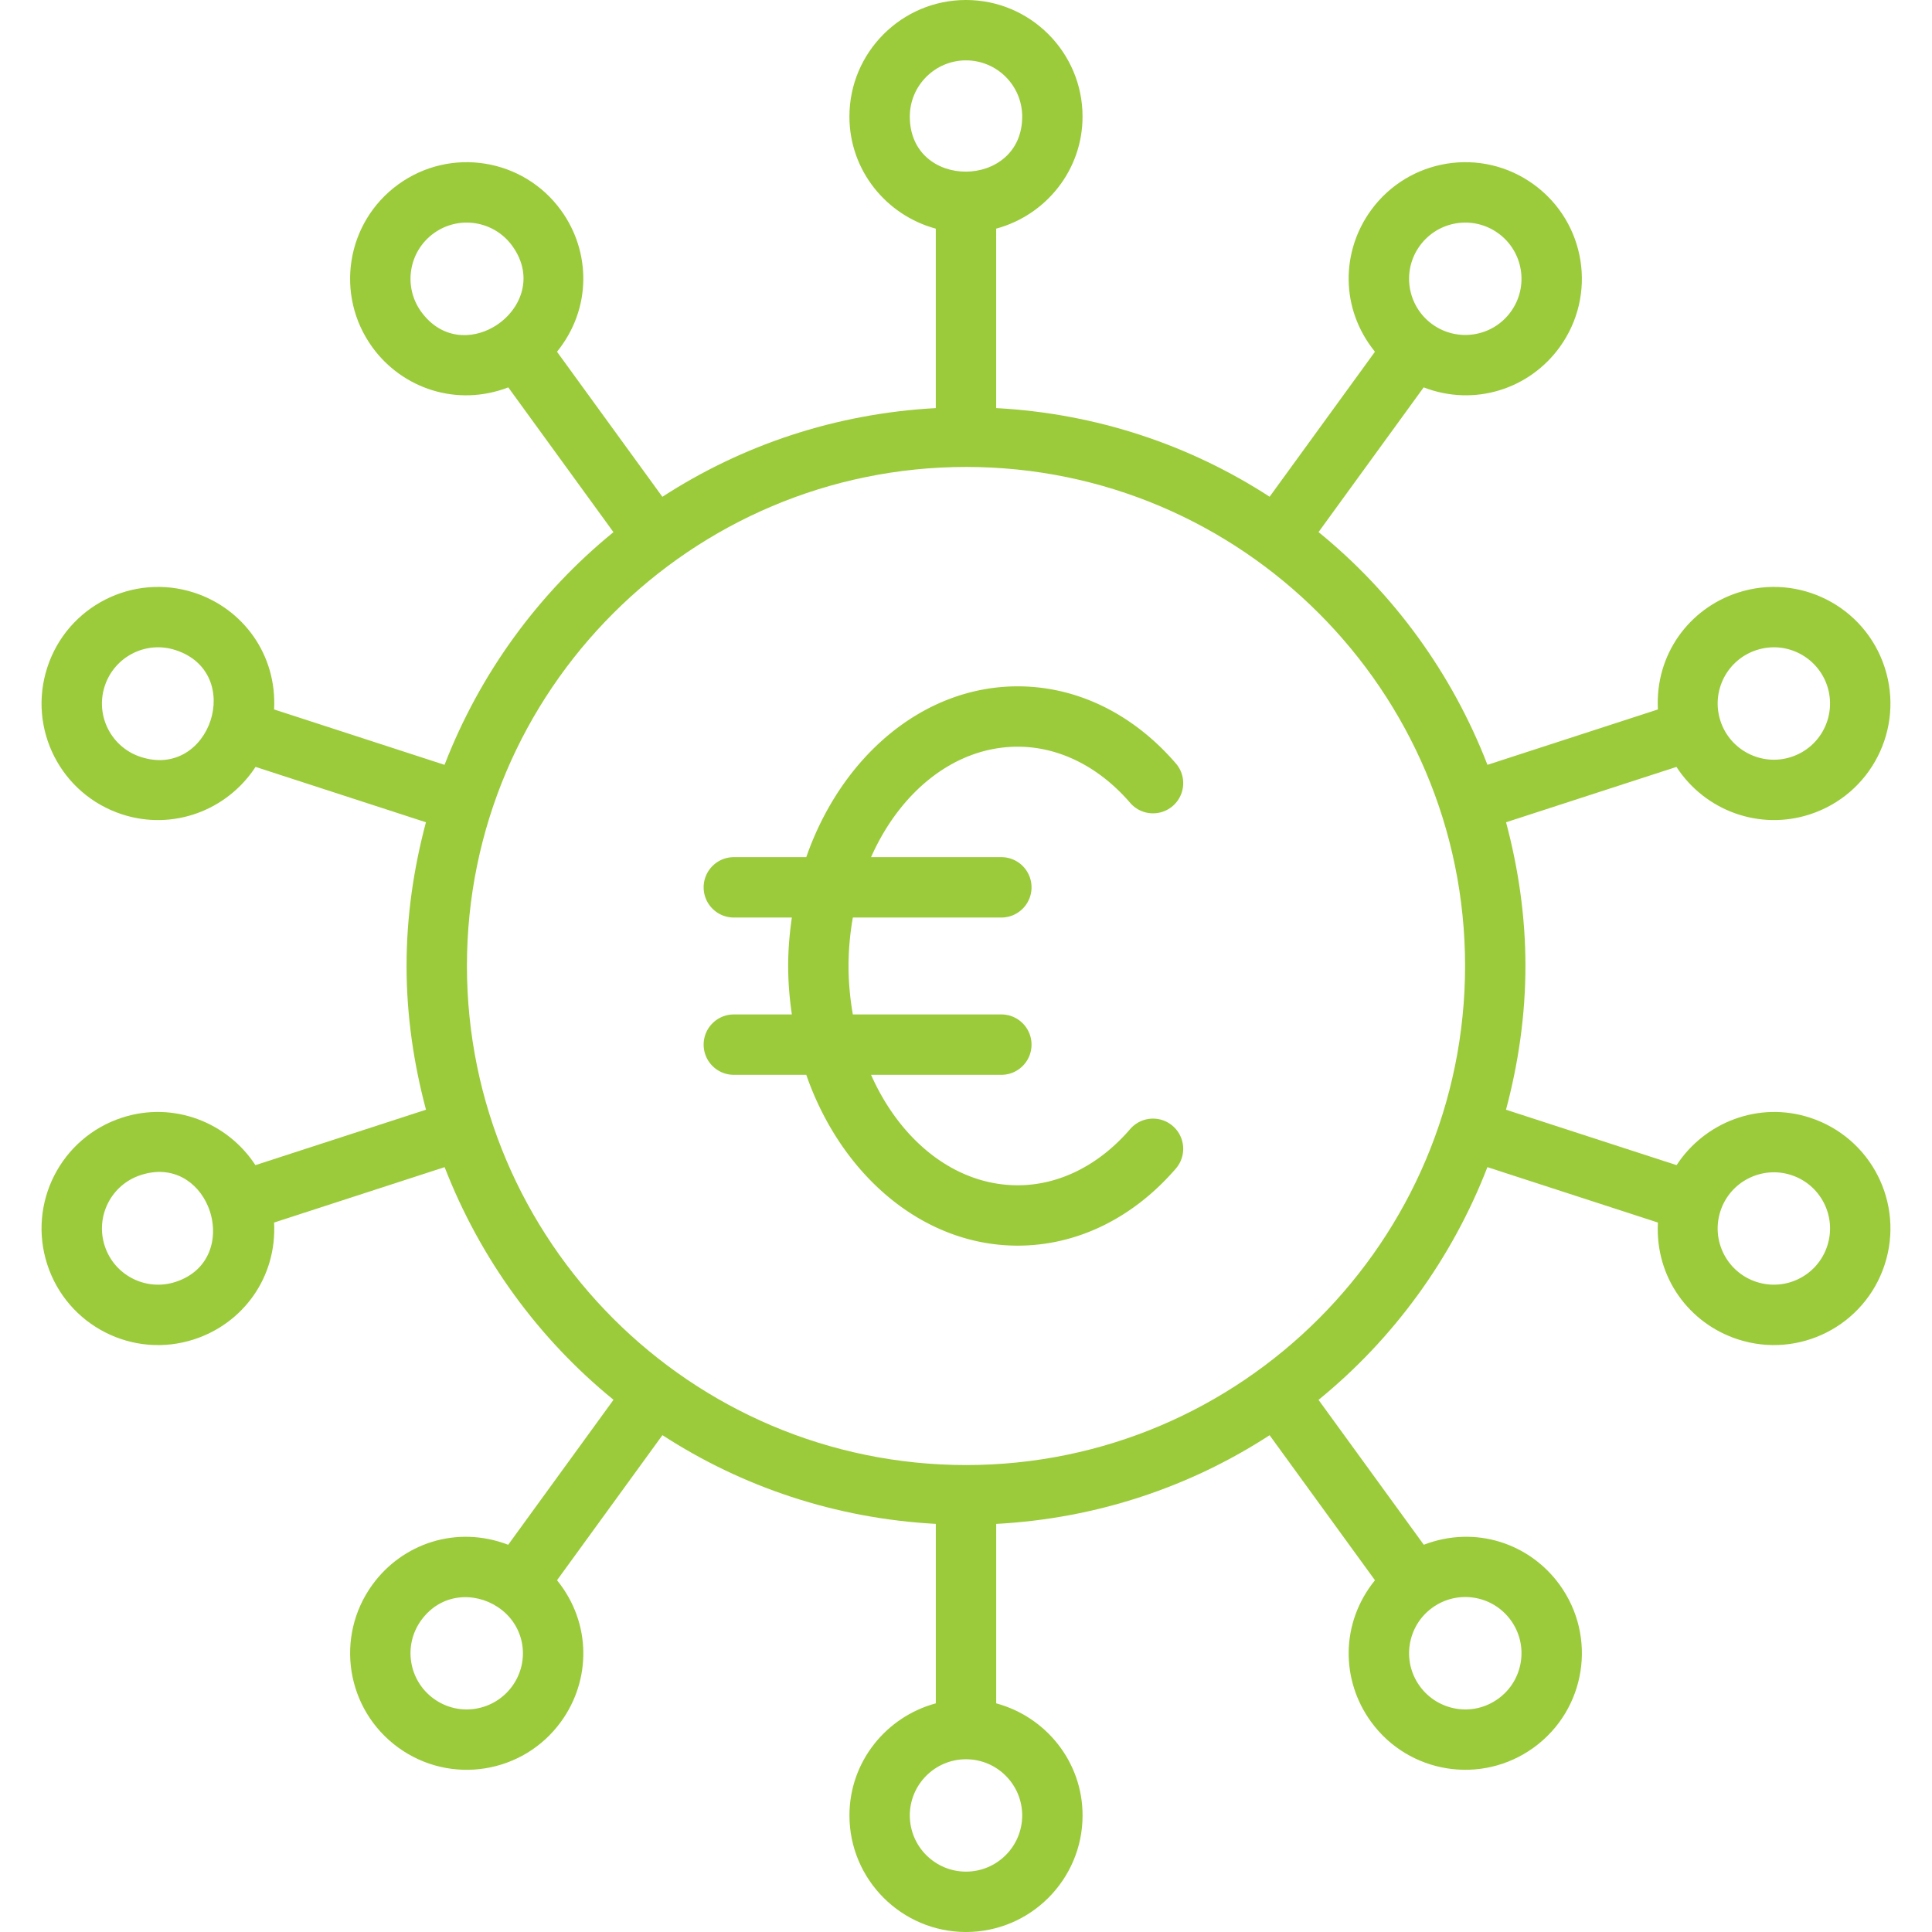
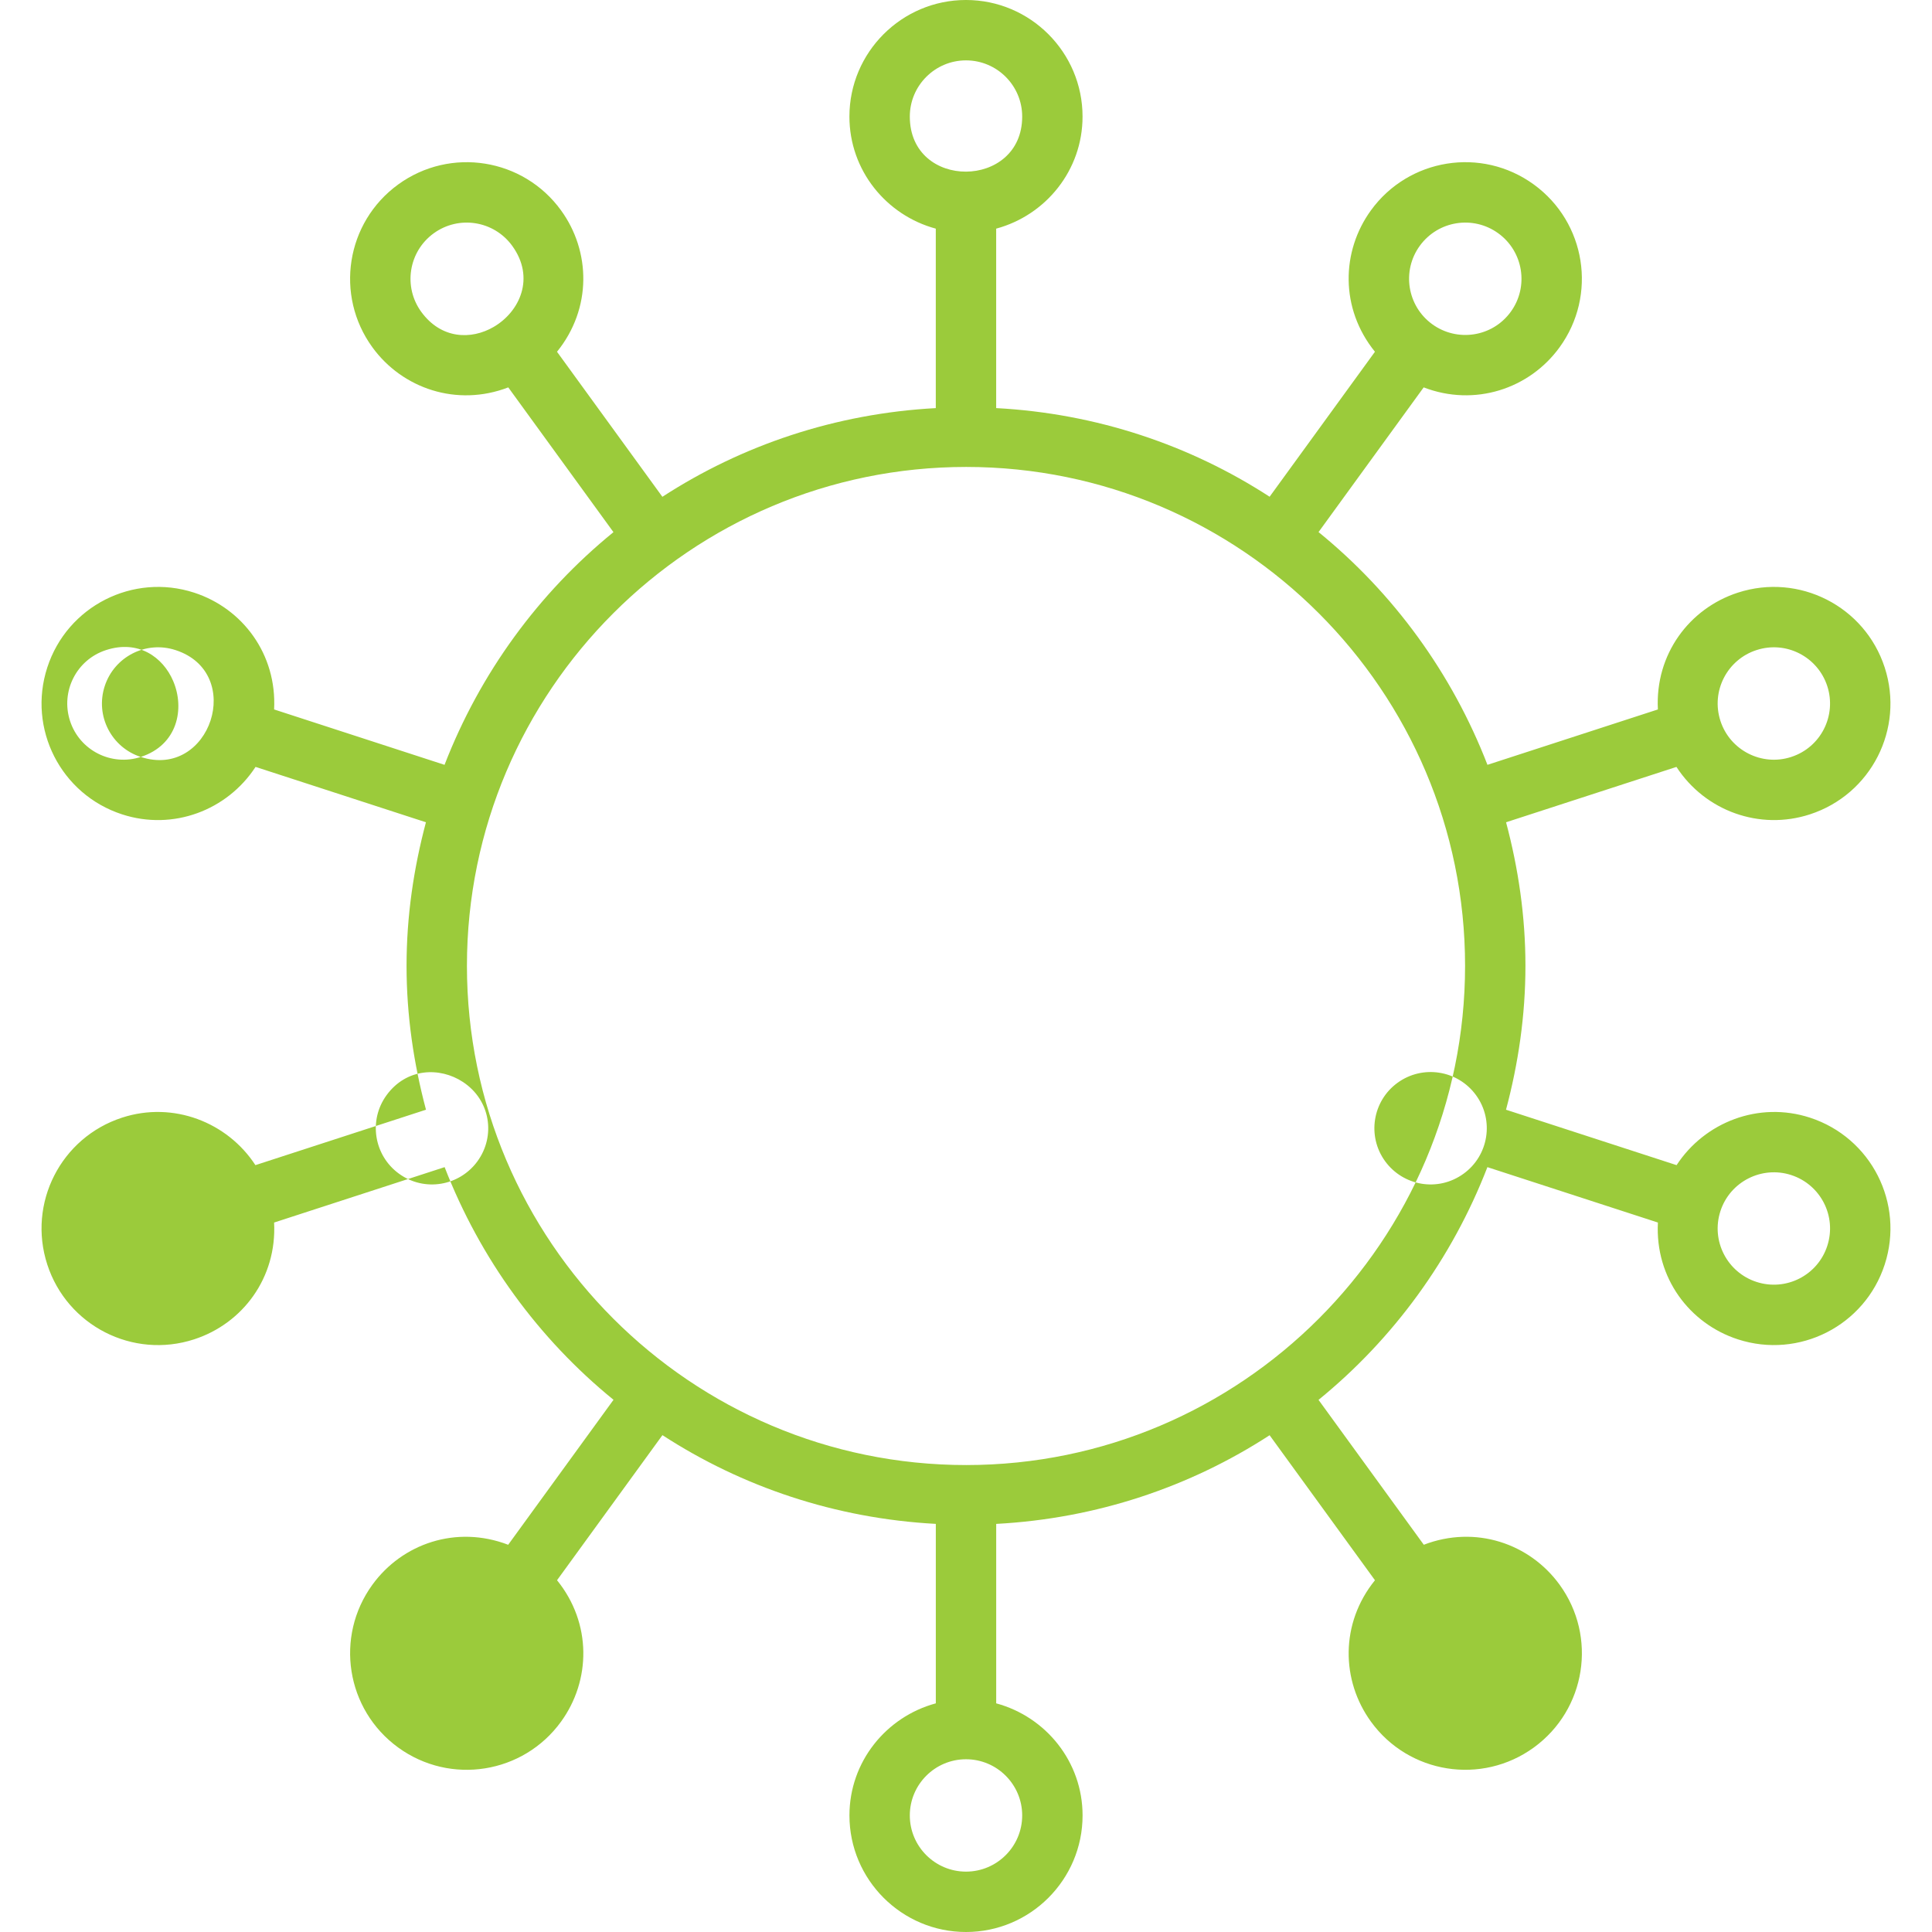
<svg xmlns="http://www.w3.org/2000/svg" width="512" height="512" x="0" y="0" viewBox="0 0 512 512" style="enable-background:new 0 0 512 512" xml:space="preserve" class="">
  <g>
-     <path d="M479.633 296.183c-13.529-4.402-27.873 1.192-35.32 12.592l-45.205-14.688c3.25-12.191 5.149-24.928 5.149-38.13 0-13.172-1.894-25.882-5.135-38.048l45.152-14.67c7.636 11.718 22.082 16.9 35.358 12.578 16.239-5.276 25.111-22.674 19.836-38.926-5.279-16.26-22.72-25.098-38.915-19.832-12.87 4.181-21.962 16.324-21.195 30.953l-45.166 14.676c-9.395-24.275-24.896-45.513-44.763-61.681l27.86-38.346c13.486 5.189 28.002.422 36.014-10.621 10.02-13.787 7.012-33.085-6.828-43.149-13.884-10.096-33.183-6.899-43.149 6.836-7.908 10.876-8.218 26.051 1.05 37.491l-27.914 38.421c-21.09-13.69-45.85-22.067-72.465-23.489V60.594c13.141-3.55 22.89-15.456 22.89-29.704 0-17.031-13.859-30.891-30.891-30.891s-30.891 13.859-30.891 30.891c0 14.247 9.75 26.153 22.89 29.704v47.559c-26.61 1.437-51.368 9.819-72.455 23.506l-27.926-38.438c9.263-11.429 8.97-26.608 1.053-37.495-9.978-13.753-29.271-16.908-43.149-6.836C91.677 58.954 88.67 78.251 98.69 92.039c7.911 10.903 22.355 15.873 36.01 10.622l27.873 38.365c-19.866 16.167-35.369 37.397-44.765 61.663L72.64 188.01c.765-14.594-8.291-26.76-21.195-30.952-16.205-5.26-33.633 3.569-38.915 19.832-5.271 16.243 3.589 33.648 19.836 38.926 13.502 4.394 27.858-1.072 35.358-12.58l45.155 14.672c-3.242 12.166-5.138 24.877-5.138 38.048 0 13.201 1.901 25.939 5.152 38.13l-45.205 14.688c-7.44-11.399-21.781-16.993-35.323-12.592-16.239 5.276-25.11 22.674-19.836 38.926 5.266 16.216 22.676 25.117 38.915 19.832 12.902-4.192 21.961-16.355 21.195-30.952l45.191-14.684c9.401 24.263 24.898 45.49 44.756 61.656l-27.912 38.419c-13.797-5.287-28.107-.269-35.98 10.581-10.02 13.787-7.012 33.085 6.828 43.149 13.861 10.067 33.155 6.938 43.149-6.836 7.909-10.877 8.217-26.057-1.053-37.495l27.934-38.448c21.085 13.694 45.84 22.077 72.448 23.515v47.56c-13.141 3.55-22.89 15.456-22.89 29.704 0 17.031 13.859 30.891 30.891 30.891s30.891-13.859 30.891-30.891c0-14.247-9.75-26.153-22.89-29.704V403.85c26.611-1.424 51.369-9.804 72.457-23.499l27.921 38.43c-9.262 11.432-8.966 26.606-1.05 37.491 10.001 13.784 29.308 16.886 43.149 6.836 13.84-10.064 16.848-29.361 6.828-43.149-7.929-10.928-22.3-15.84-35.987-10.584l-27.896-38.395c19.857-16.169 35.355-37.402 44.754-61.675l45.184 14.681c-.769 14.661 8.363 26.783 21.187 30.953 16.236 5.271 33.649-3.592 38.922-19.832 5.269-16.24-3.59-33.644-19.838-38.924zm-14.14-123.906h.007c7.853-2.563 16.229 1.785 18.75 9.558 2.522 7.774-1.673 16.205-9.554 18.762-7.79 2.555-16.234-1.75-18.765-9.558-2.56-7.887 1.798-16.244 9.562-18.762zM376.266 65.132c4.854-6.665 14.151-8.13 20.804-3.297 6.634 4.815 8.144 14.125 3.297 20.797-4.939 6.784-14.285 8.033-20.804 3.293-6.622-4.805-8.154-14.108-3.297-20.793zM111.632 82.633c-4.837-6.657-3.35-15.972 3.297-20.797 6.645-4.827 15.946-3.376 20.804 3.297 6.157 8.473 2.019 17.469-4.903 21.502-5.928 3.456-13.902 3.271-19.198-4.002zM37.304 200.597c-7.742-2.511-12.122-10.848-9.554-18.762 2.519-7.765 10.889-12.125 18.75-9.558h.008c9.295 3.016 11.603 11.602 9.283 18.681-2.322 7.079-9.27 12.652-18.487 9.639zM46.5 339.723c-7.721 2.523-16.189-1.662-18.75-9.558-2.522-7.774 1.673-16.205 9.554-18.762 8.554-2.786 15.074 1.843 17.785 8.194 3.13 7.333 1.179 16.964-8.589 20.126zm89.234 107.145c-4.758 6.534-14.004 8.233-20.804 3.297-6.634-4.815-8.144-14.125-3.297-20.797 5.284-7.256 14.144-7.528 20.253-3.503 7.331 4.83 8.685 14.346 3.848 21.003zm264.634-17.501c4.837 6.657 3.35 15.972-3.297 20.797-6.756 4.914-16.022 3.271-20.804-3.297-4.847-6.671-3.337-15.978 3.297-20.793 6.629-4.816 15.934-3.394 20.804 3.293zM241.109 30.891C241.109 22.68 247.789 16 256 16s14.891 6.68 14.891 14.891c0 9.66-7.444 14.561-14.889 14.596-7.446.035-14.893-4.795-14.893-14.596zm29.782 450.218c0 8.211-6.68 14.891-14.891 14.891s-14.891-6.68-14.891-14.891c0-8.207 6.68-14.887 14.891-14.887 8.211.001 14.891 6.681 14.891 14.887zm-14.844-92.855c-72.953 0-132.305-59.348-132.305-132.297 0-72.902 59.352-132.212 132.305-132.212 72.898 0 132.212 59.308 132.212 132.212 0 72.95-59.314 132.297-132.212 132.297zm228.204-58.09c-2.537 7.821-10.935 12.097-18.758 9.558-7.764-2.519-12.121-10.875-9.563-18.762 2.552-7.864 11.014-12.083 18.765-9.558 7.742 2.512 12.122 10.848 9.556 18.762z" fill="#9bcb3b" opacity="1" data-original="#000000" class="" />
-     <path d="M299.5 299.227c-8.273 9.598-18.852 14.882-29.797 14.882-16.618 0-31.121-11.811-38.863-29.27h34.526c4.421 0 8-3.582 8-8s-3.578-8-8-8h-39.351c-1.475-8.427-1.565-16.743-.001-25.683h39.352c4.421 0 8-3.582 8-8s-3.578-8-8-8H230.84c7.742-17.459 22.245-29.27 38.864-29.27 10.946 0 21.523 5.286 29.804 14.879 2.882 3.347 7.922 3.719 11.281.836 3.344-2.887 3.719-7.937.828-11.281-11.359-13.176-26.242-20.433-41.915-20.433-25.148 0-46.78 18.691-56.032 45.269h-19.195c-4.421 0-8 3.582-8 8s3.578 8 8 8h15.375c-1.3 9.01-1.302 16.655 0 25.683h-15.376c-4.421 0-8 3.582-8 8s3.578 8 8 8h19.196c9.252 26.579 30.884 45.269 56.031 45.269 15.672 0 30.555-7.258 41.922-20.437a8.002 8.002 0 0 0-.836-11.281 7.995 7.995 0 0 0-11.287.837z" fill="#9bcb3b" opacity="1" data-original="#000000" class="" />
+     <path d="M479.633 296.183c-13.529-4.402-27.873 1.192-35.32 12.592l-45.205-14.688c3.25-12.191 5.149-24.928 5.149-38.13 0-13.172-1.894-25.882-5.135-38.048l45.152-14.67c7.636 11.718 22.082 16.9 35.358 12.578 16.239-5.276 25.111-22.674 19.836-38.926-5.279-16.26-22.72-25.098-38.915-19.832-12.87 4.181-21.962 16.324-21.195 30.953l-45.166 14.676c-9.395-24.275-24.896-45.513-44.763-61.681l27.86-38.346c13.486 5.189 28.002.422 36.014-10.621 10.02-13.787 7.012-33.085-6.828-43.149-13.884-10.096-33.183-6.899-43.149 6.836-7.908 10.876-8.218 26.051 1.05 37.491l-27.914 38.421c-21.09-13.69-45.85-22.067-72.465-23.489V60.594c13.141-3.55 22.89-15.456 22.89-29.704 0-17.031-13.859-30.891-30.891-30.891s-30.891 13.859-30.891 30.891c0 14.247 9.75 26.153 22.89 29.704v47.559c-26.61 1.437-51.368 9.819-72.455 23.506l-27.926-38.438c9.263-11.429 8.97-26.608 1.053-37.495-9.978-13.753-29.271-16.908-43.149-6.836C91.677 58.954 88.67 78.251 98.69 92.039c7.911 10.903 22.355 15.873 36.01 10.622l27.873 38.365c-19.866 16.167-35.369 37.397-44.765 61.663L72.64 188.01c.765-14.594-8.291-26.76-21.195-30.952-16.205-5.26-33.633 3.569-38.915 19.832-5.271 16.243 3.589 33.648 19.836 38.926 13.502 4.394 27.858-1.072 35.358-12.58l45.155 14.672c-3.242 12.166-5.138 24.877-5.138 38.048 0 13.201 1.901 25.939 5.152 38.13l-45.205 14.688c-7.44-11.399-21.781-16.993-35.323-12.592-16.239 5.276-25.11 22.674-19.836 38.926 5.266 16.216 22.676 25.117 38.915 19.832 12.902-4.192 21.961-16.355 21.195-30.952l45.191-14.684c9.401 24.263 24.898 45.49 44.756 61.656l-27.912 38.419c-13.797-5.287-28.107-.269-35.98 10.581-10.02 13.787-7.012 33.085 6.828 43.149 13.861 10.067 33.155 6.938 43.149-6.836 7.909-10.877 8.217-26.057-1.053-37.495l27.934-38.448c21.085 13.694 45.84 22.077 72.448 23.515v47.56c-13.141 3.55-22.89 15.456-22.89 29.704 0 17.031 13.859 30.891 30.891 30.891s30.891-13.859 30.891-30.891c0-14.247-9.75-26.153-22.89-29.704V403.85c26.611-1.424 51.369-9.804 72.457-23.499l27.921 38.43c-9.262 11.432-8.966 26.606-1.05 37.491 10.001 13.784 29.308 16.886 43.149 6.836 13.84-10.064 16.848-29.361 6.828-43.149-7.929-10.928-22.3-15.84-35.987-10.584l-27.896-38.395c19.857-16.169 35.355-37.402 44.754-61.675l45.184 14.681c-.769 14.661 8.363 26.783 21.187 30.953 16.236 5.271 33.649-3.592 38.922-19.832 5.269-16.24-3.59-33.644-19.838-38.924zm-14.14-123.906h.007c7.853-2.563 16.229 1.785 18.75 9.558 2.522 7.774-1.673 16.205-9.554 18.762-7.79 2.555-16.234-1.75-18.765-9.558-2.56-7.887 1.798-16.244 9.562-18.762zM376.266 65.132c4.854-6.665 14.151-8.13 20.804-3.297 6.634 4.815 8.144 14.125 3.297 20.797-4.939 6.784-14.285 8.033-20.804 3.293-6.622-4.805-8.154-14.108-3.297-20.793zM111.632 82.633c-4.837-6.657-3.35-15.972 3.297-20.797 6.645-4.827 15.946-3.376 20.804 3.297 6.157 8.473 2.019 17.469-4.903 21.502-5.928 3.456-13.902 3.271-19.198-4.002zM37.304 200.597c-7.742-2.511-12.122-10.848-9.554-18.762 2.519-7.765 10.889-12.125 18.75-9.558h.008c9.295 3.016 11.603 11.602 9.283 18.681-2.322 7.079-9.27 12.652-18.487 9.639zc-7.721 2.523-16.189-1.662-18.75-9.558-2.522-7.774 1.673-16.205 9.554-18.762 8.554-2.786 15.074 1.843 17.785 8.194 3.13 7.333 1.179 16.964-8.589 20.126zm89.234 107.145c-4.758 6.534-14.004 8.233-20.804 3.297-6.634-4.815-8.144-14.125-3.297-20.797 5.284-7.256 14.144-7.528 20.253-3.503 7.331 4.83 8.685 14.346 3.848 21.003zm264.634-17.501c4.837 6.657 3.35 15.972-3.297 20.797-6.756 4.914-16.022 3.271-20.804-3.297-4.847-6.671-3.337-15.978 3.297-20.793 6.629-4.816 15.934-3.394 20.804 3.293zM241.109 30.891C241.109 22.68 247.789 16 256 16s14.891 6.68 14.891 14.891c0 9.66-7.444 14.561-14.889 14.596-7.446.035-14.893-4.795-14.893-14.596zm29.782 450.218c0 8.211-6.68 14.891-14.891 14.891s-14.891-6.68-14.891-14.891c0-8.207 6.68-14.887 14.891-14.887 8.211.001 14.891 6.681 14.891 14.887zm-14.844-92.855c-72.953 0-132.305-59.348-132.305-132.297 0-72.902 59.352-132.212 132.305-132.212 72.898 0 132.212 59.308 132.212 132.212 0 72.95-59.314 132.297-132.212 132.297zm228.204-58.09c-2.537 7.821-10.935 12.097-18.758 9.558-7.764-2.519-12.121-10.875-9.563-18.762 2.552-7.864 11.014-12.083 18.765-9.558 7.742 2.512 12.122 10.848 9.556 18.762z" fill="#9bcb3b" opacity="1" data-original="#000000" class="" />
  </g>
</svg>